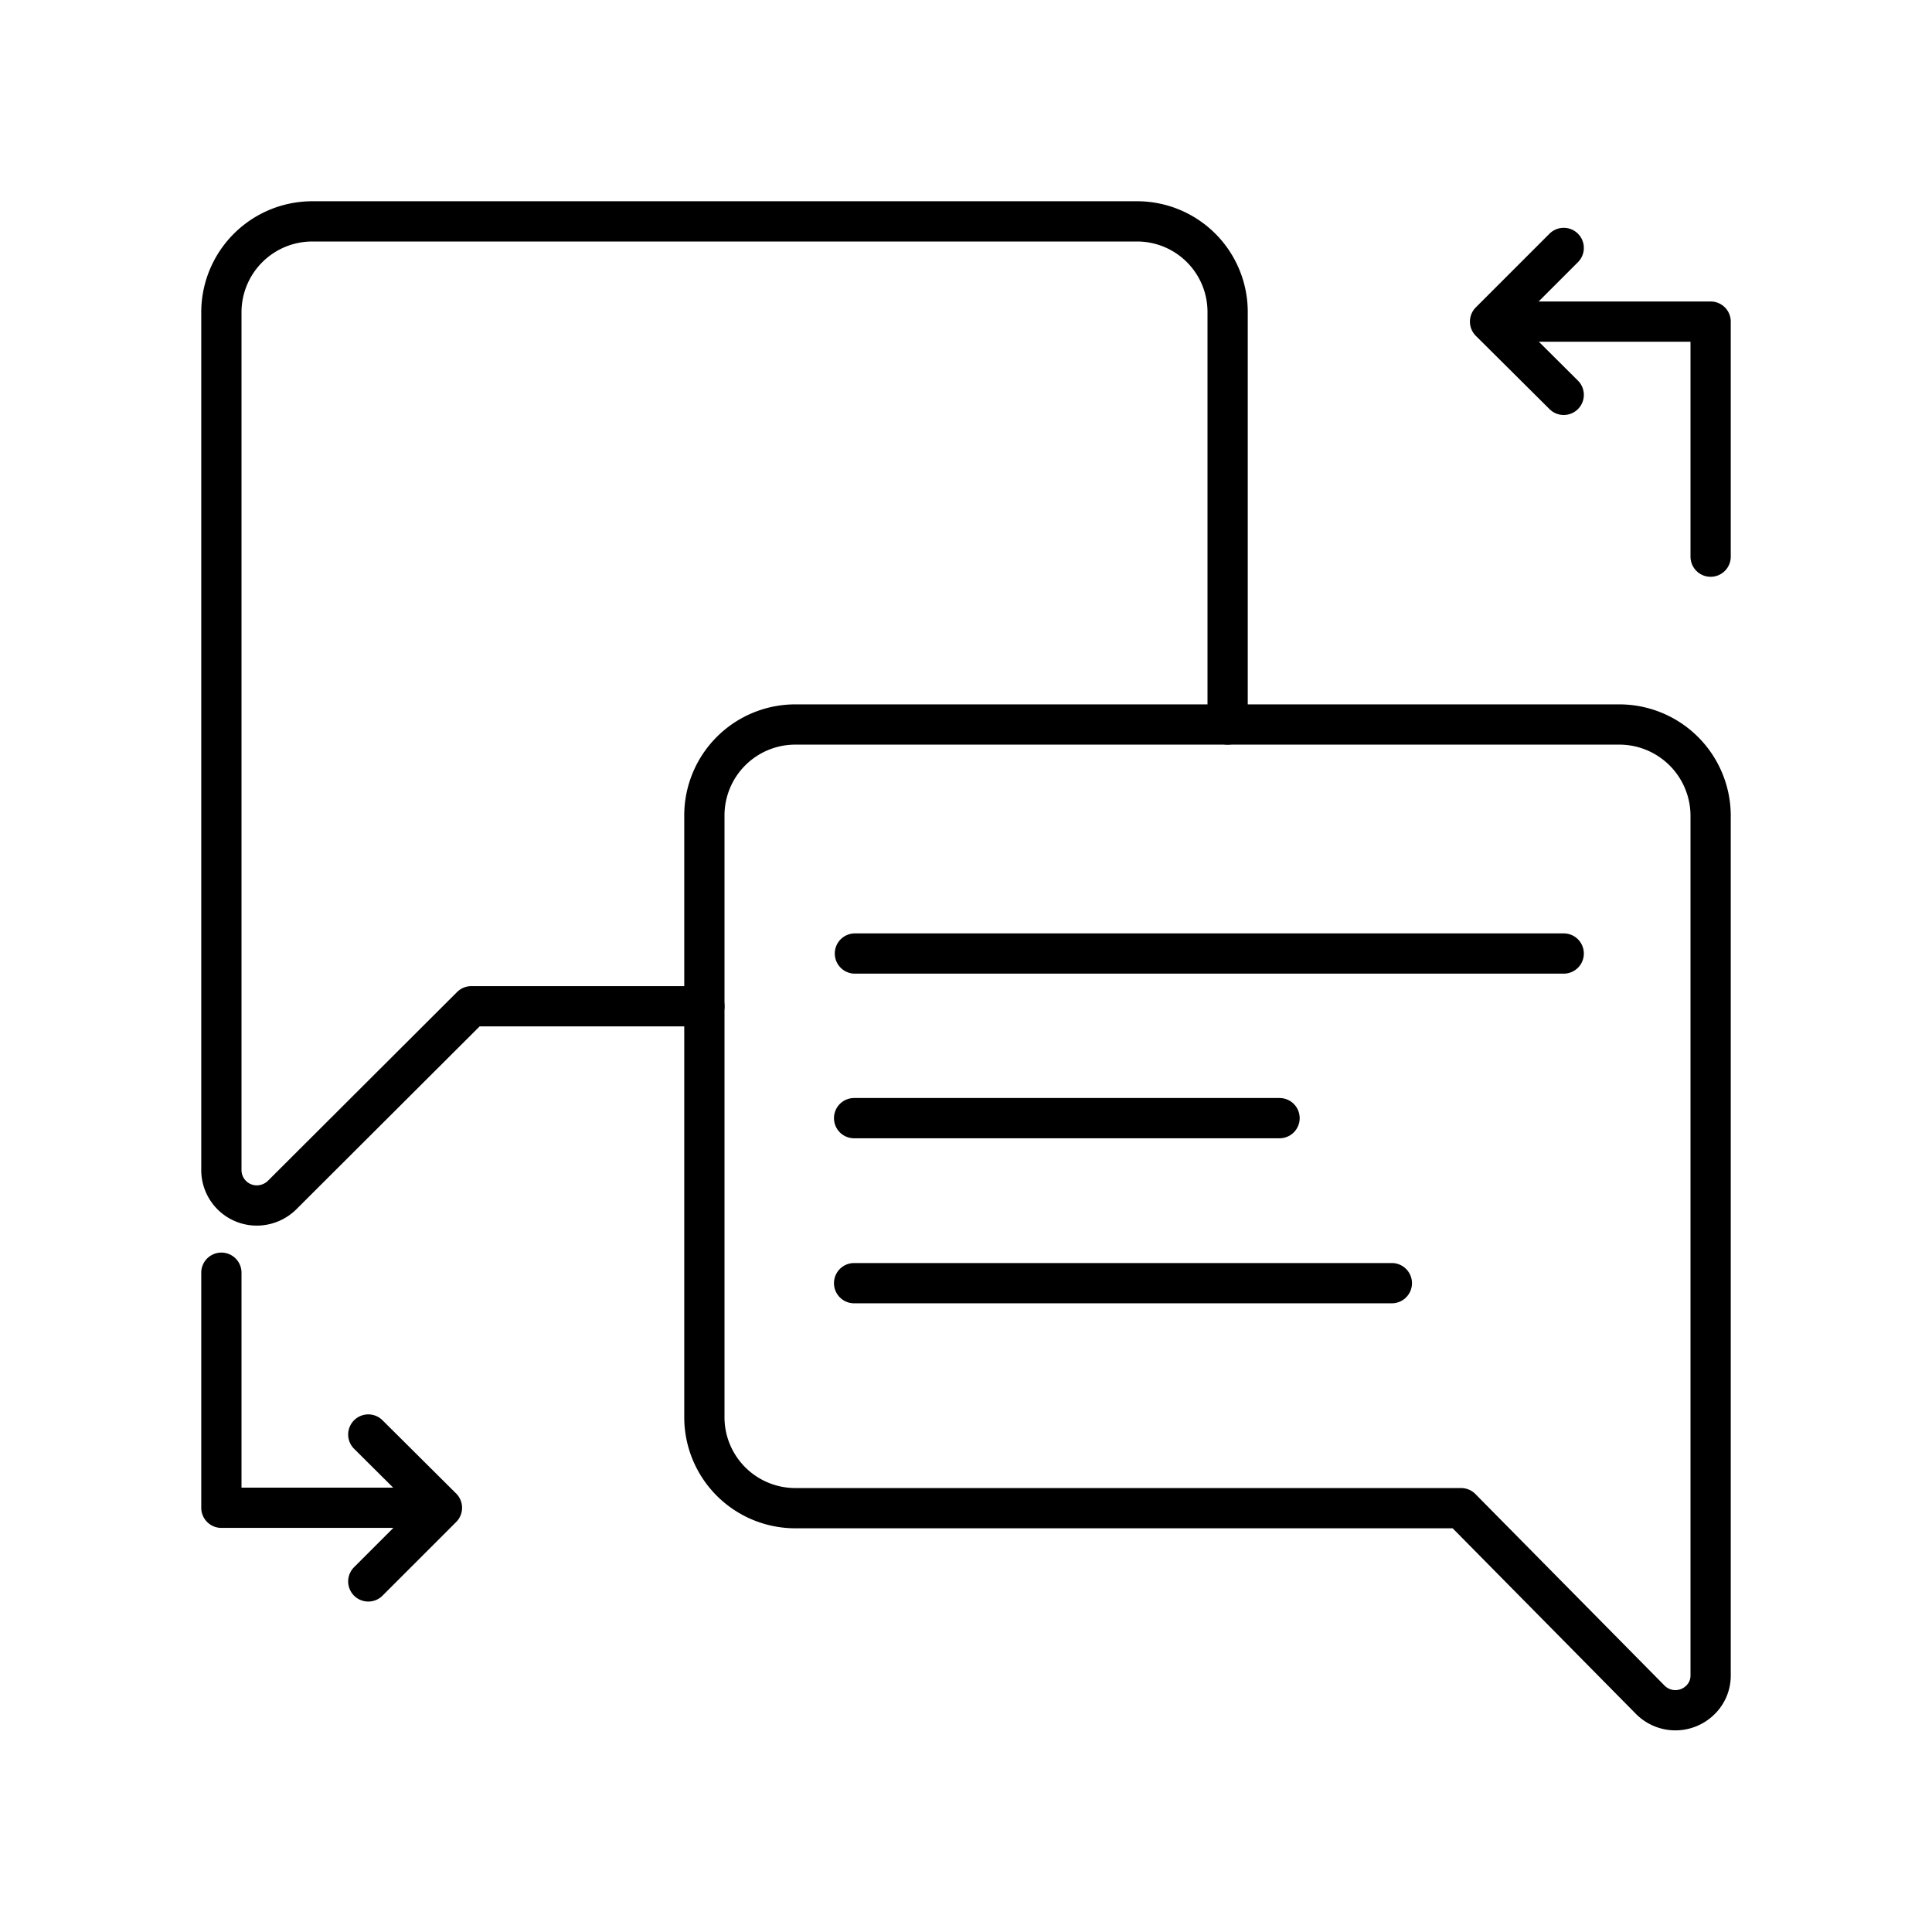
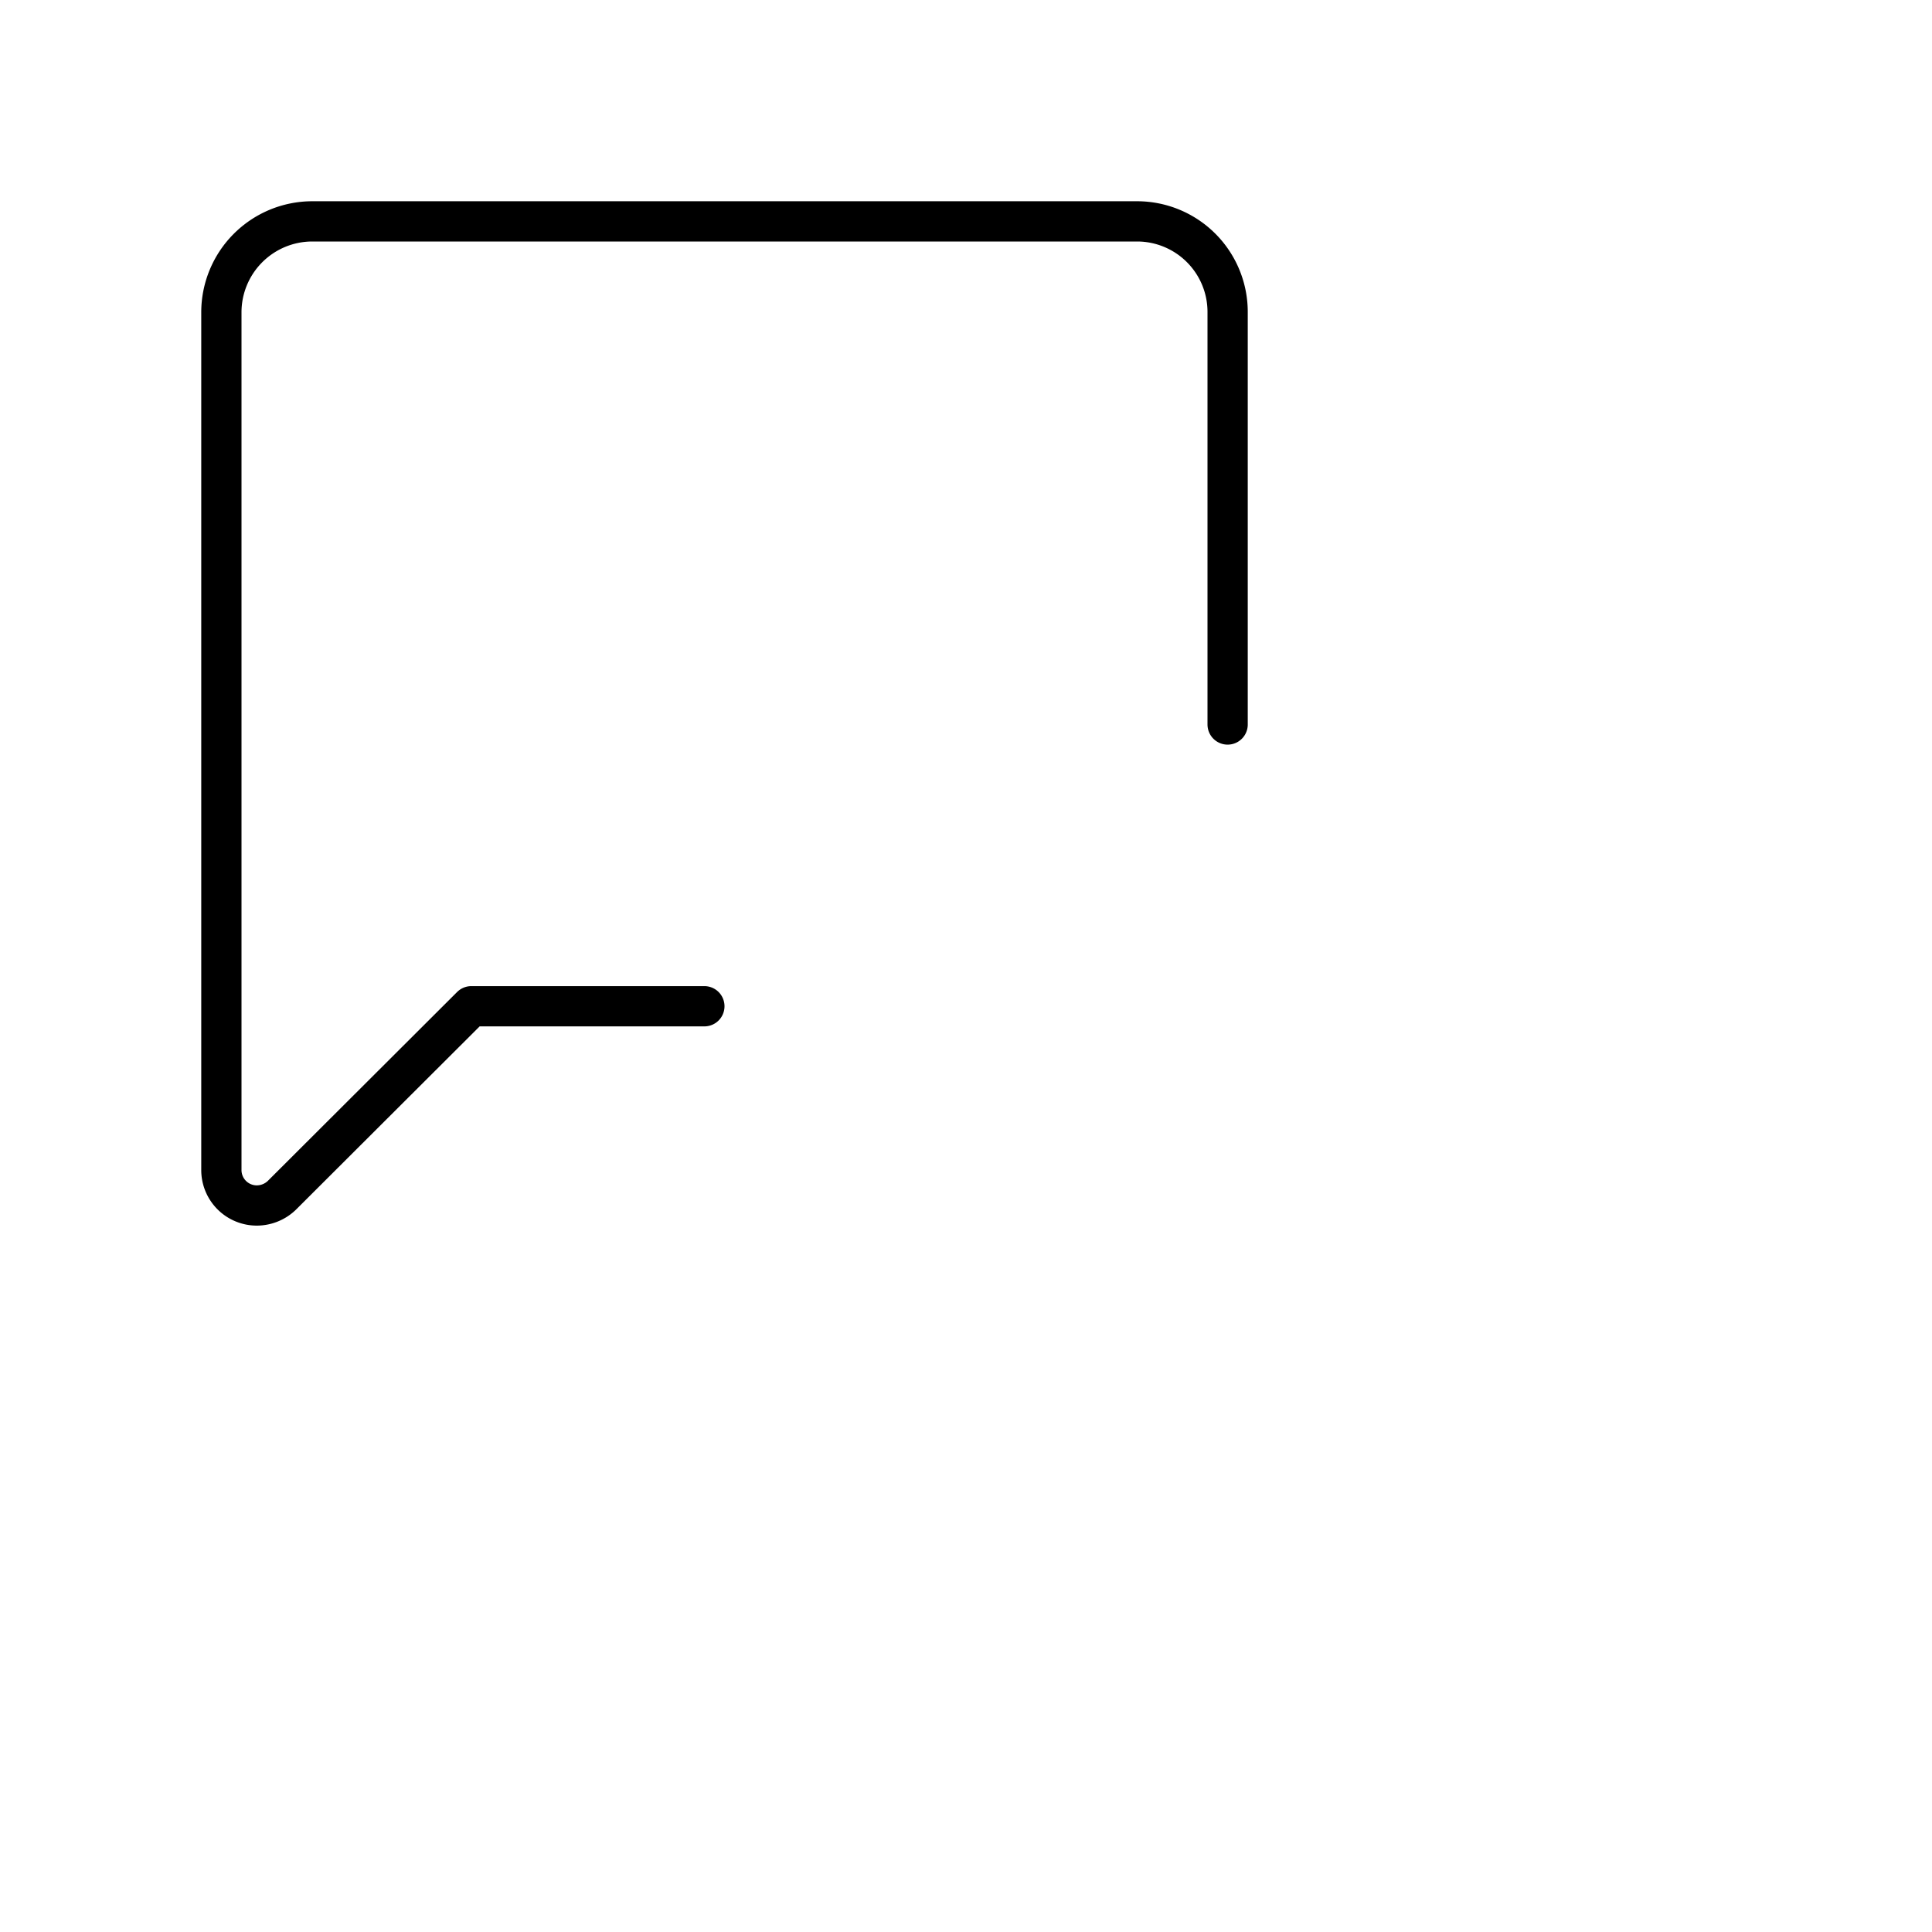
<svg xmlns="http://www.w3.org/2000/svg" width="800" height="800" viewBox="0 0 48 48">
  <path fill="none" stroke="currentColor" stroke-linecap="round" stroke-linejoin="round" d="M30.5 18V7.76a2.25 2.25 0 0 0-2.24-2.26H7.75A2.26 2.26 0 0 0 5.5 7.76v21.31a.88.88 0 0 0 .89.88a.9.9 0 0 0 .61-.25l4.71-4.7h5.79" />
-   <path fill="none" stroke="currentColor" stroke-linecap="round" stroke-linejoin="round" d="M40.25 18H19.74a2.26 2.26 0 0 0-2.24 2.25v14.97a2.26 2.26 0 0 0 2.24 2.25H36.3l4.7 4.76a.88.88 0 0 0 1.25 0a.84.84 0 0 0 .25-.6V20.29A2.27 2.27 0 0 0 40.25 18M9.15 35.64l1.83 1.82M5.5 31.62v5.84h5.48l-1.83 1.83m29.7-29.48l-1.83-1.82m5.48 5.84V7.99h-5.48l1.83-1.83M21.24 23.69h17.61m-17.63 4.09h10.57m-10.57 4.1h13.36" />
</svg>